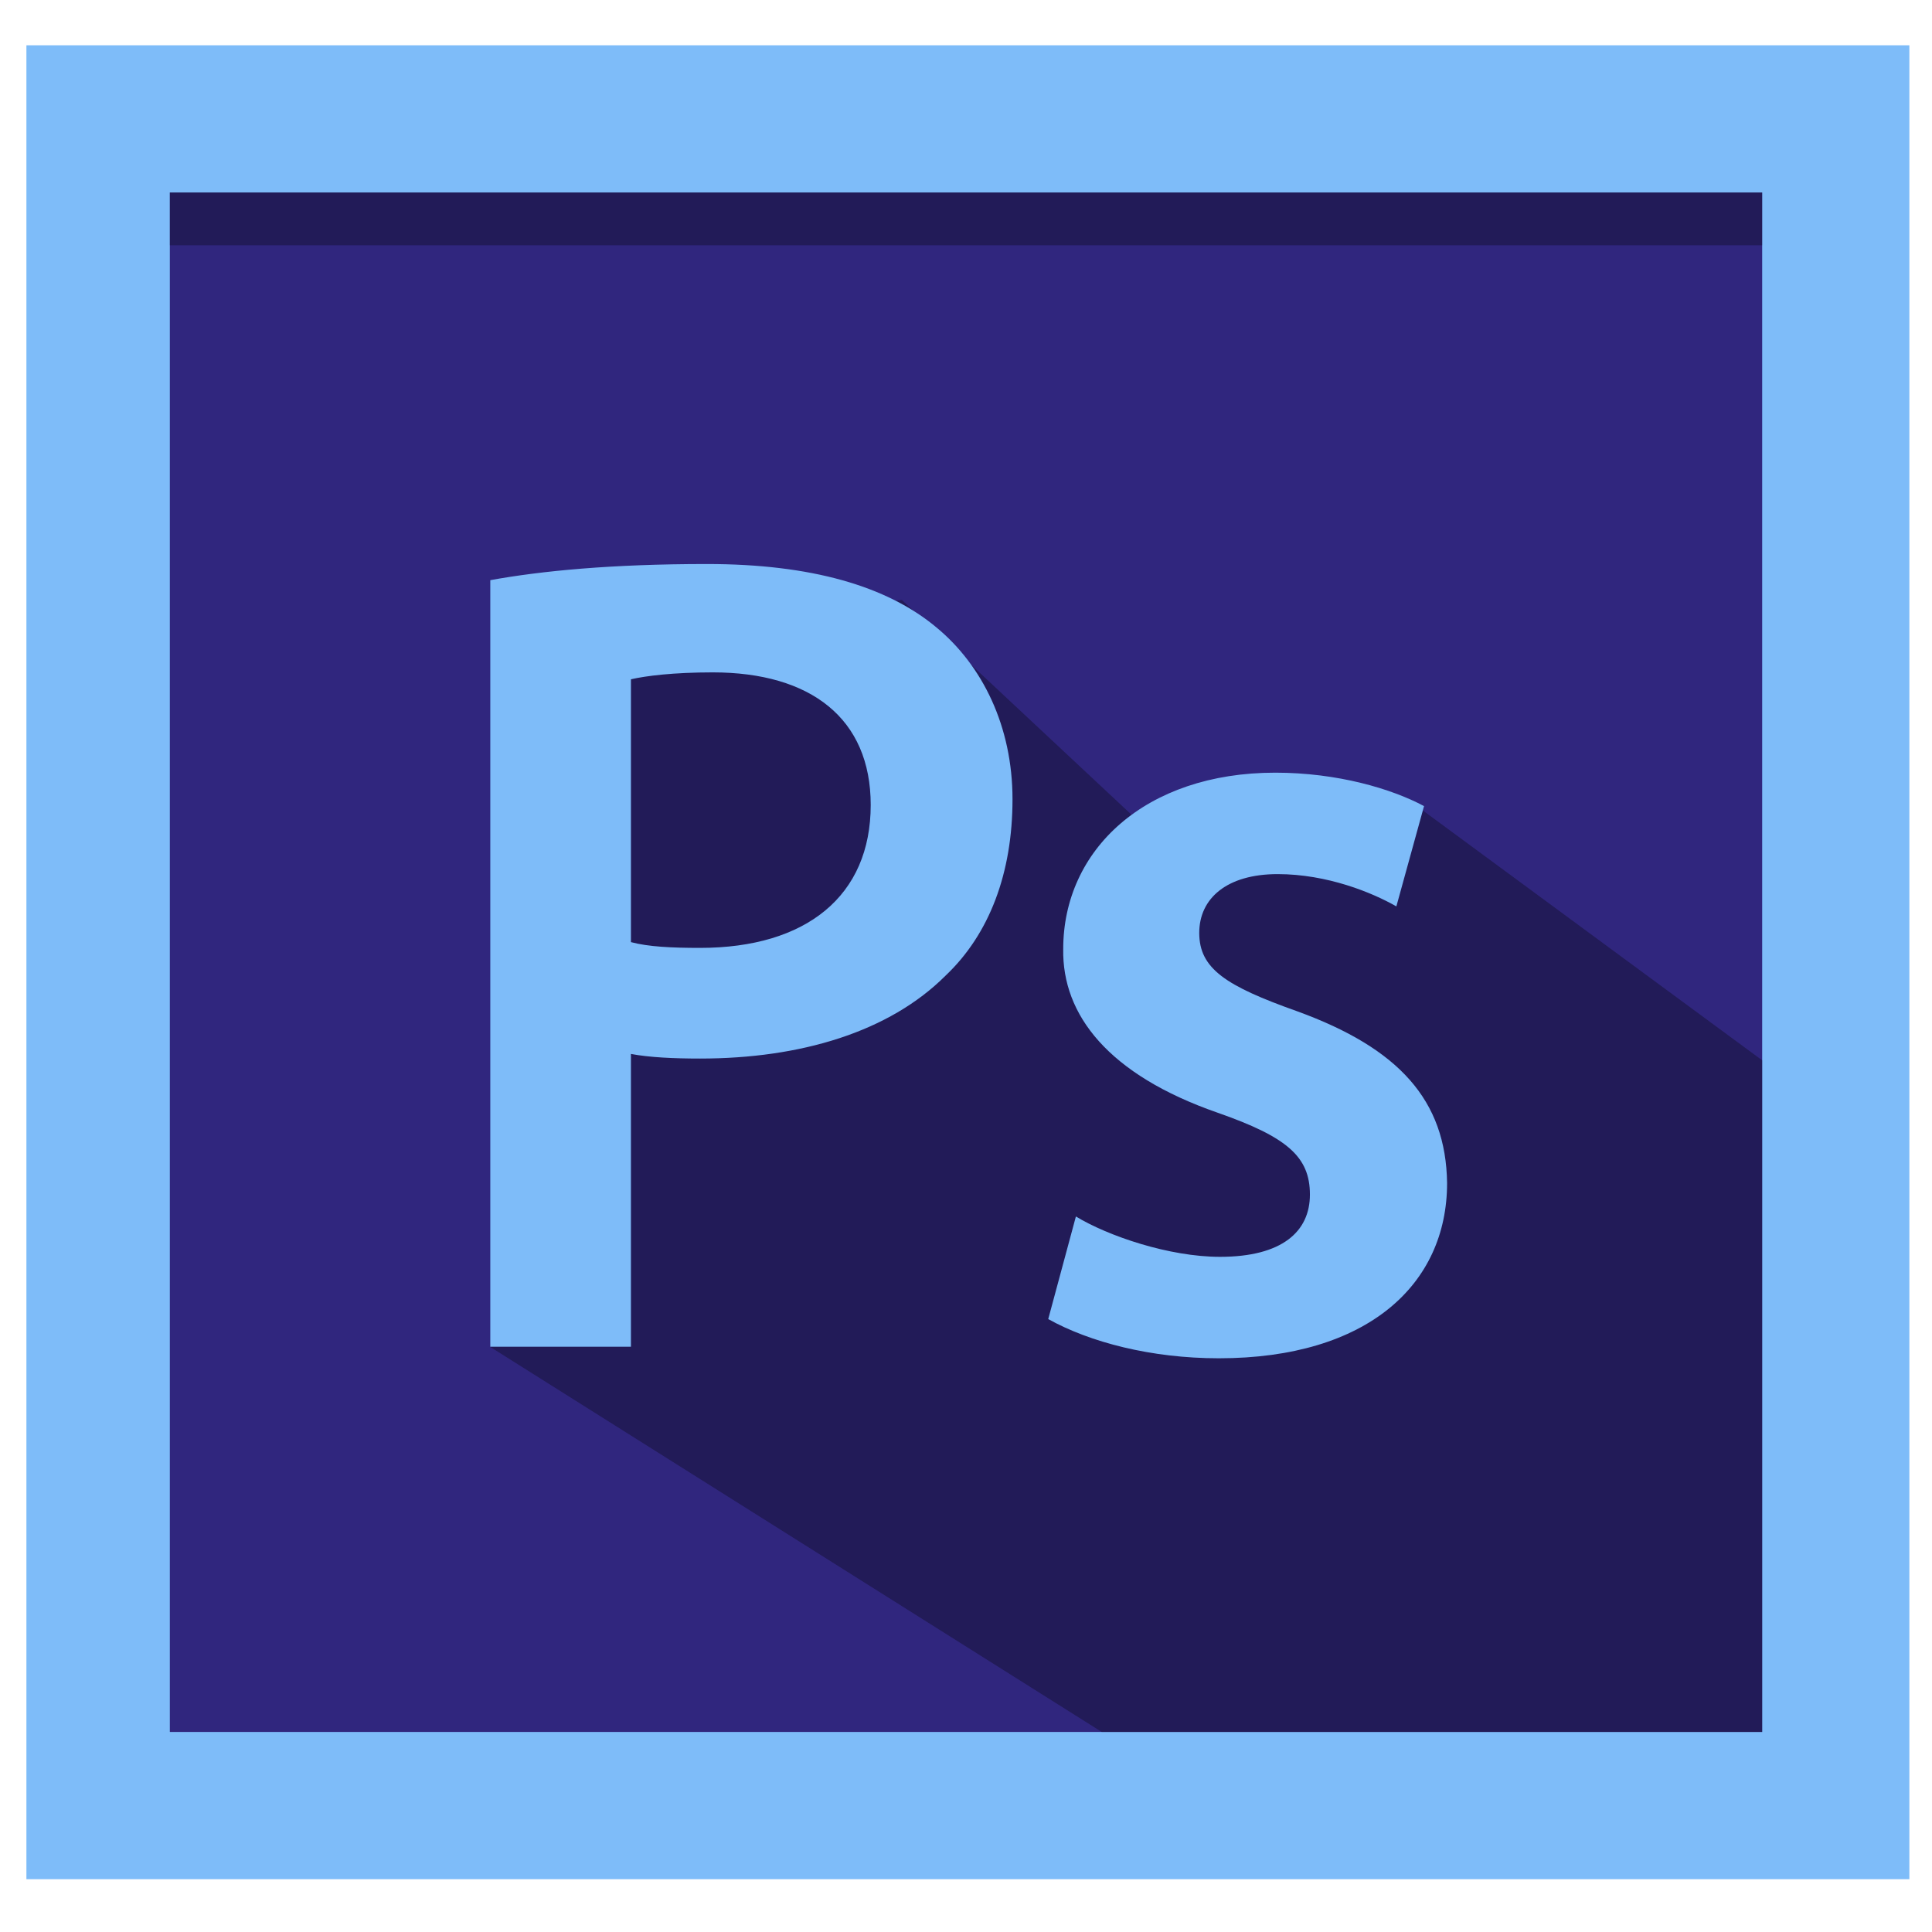
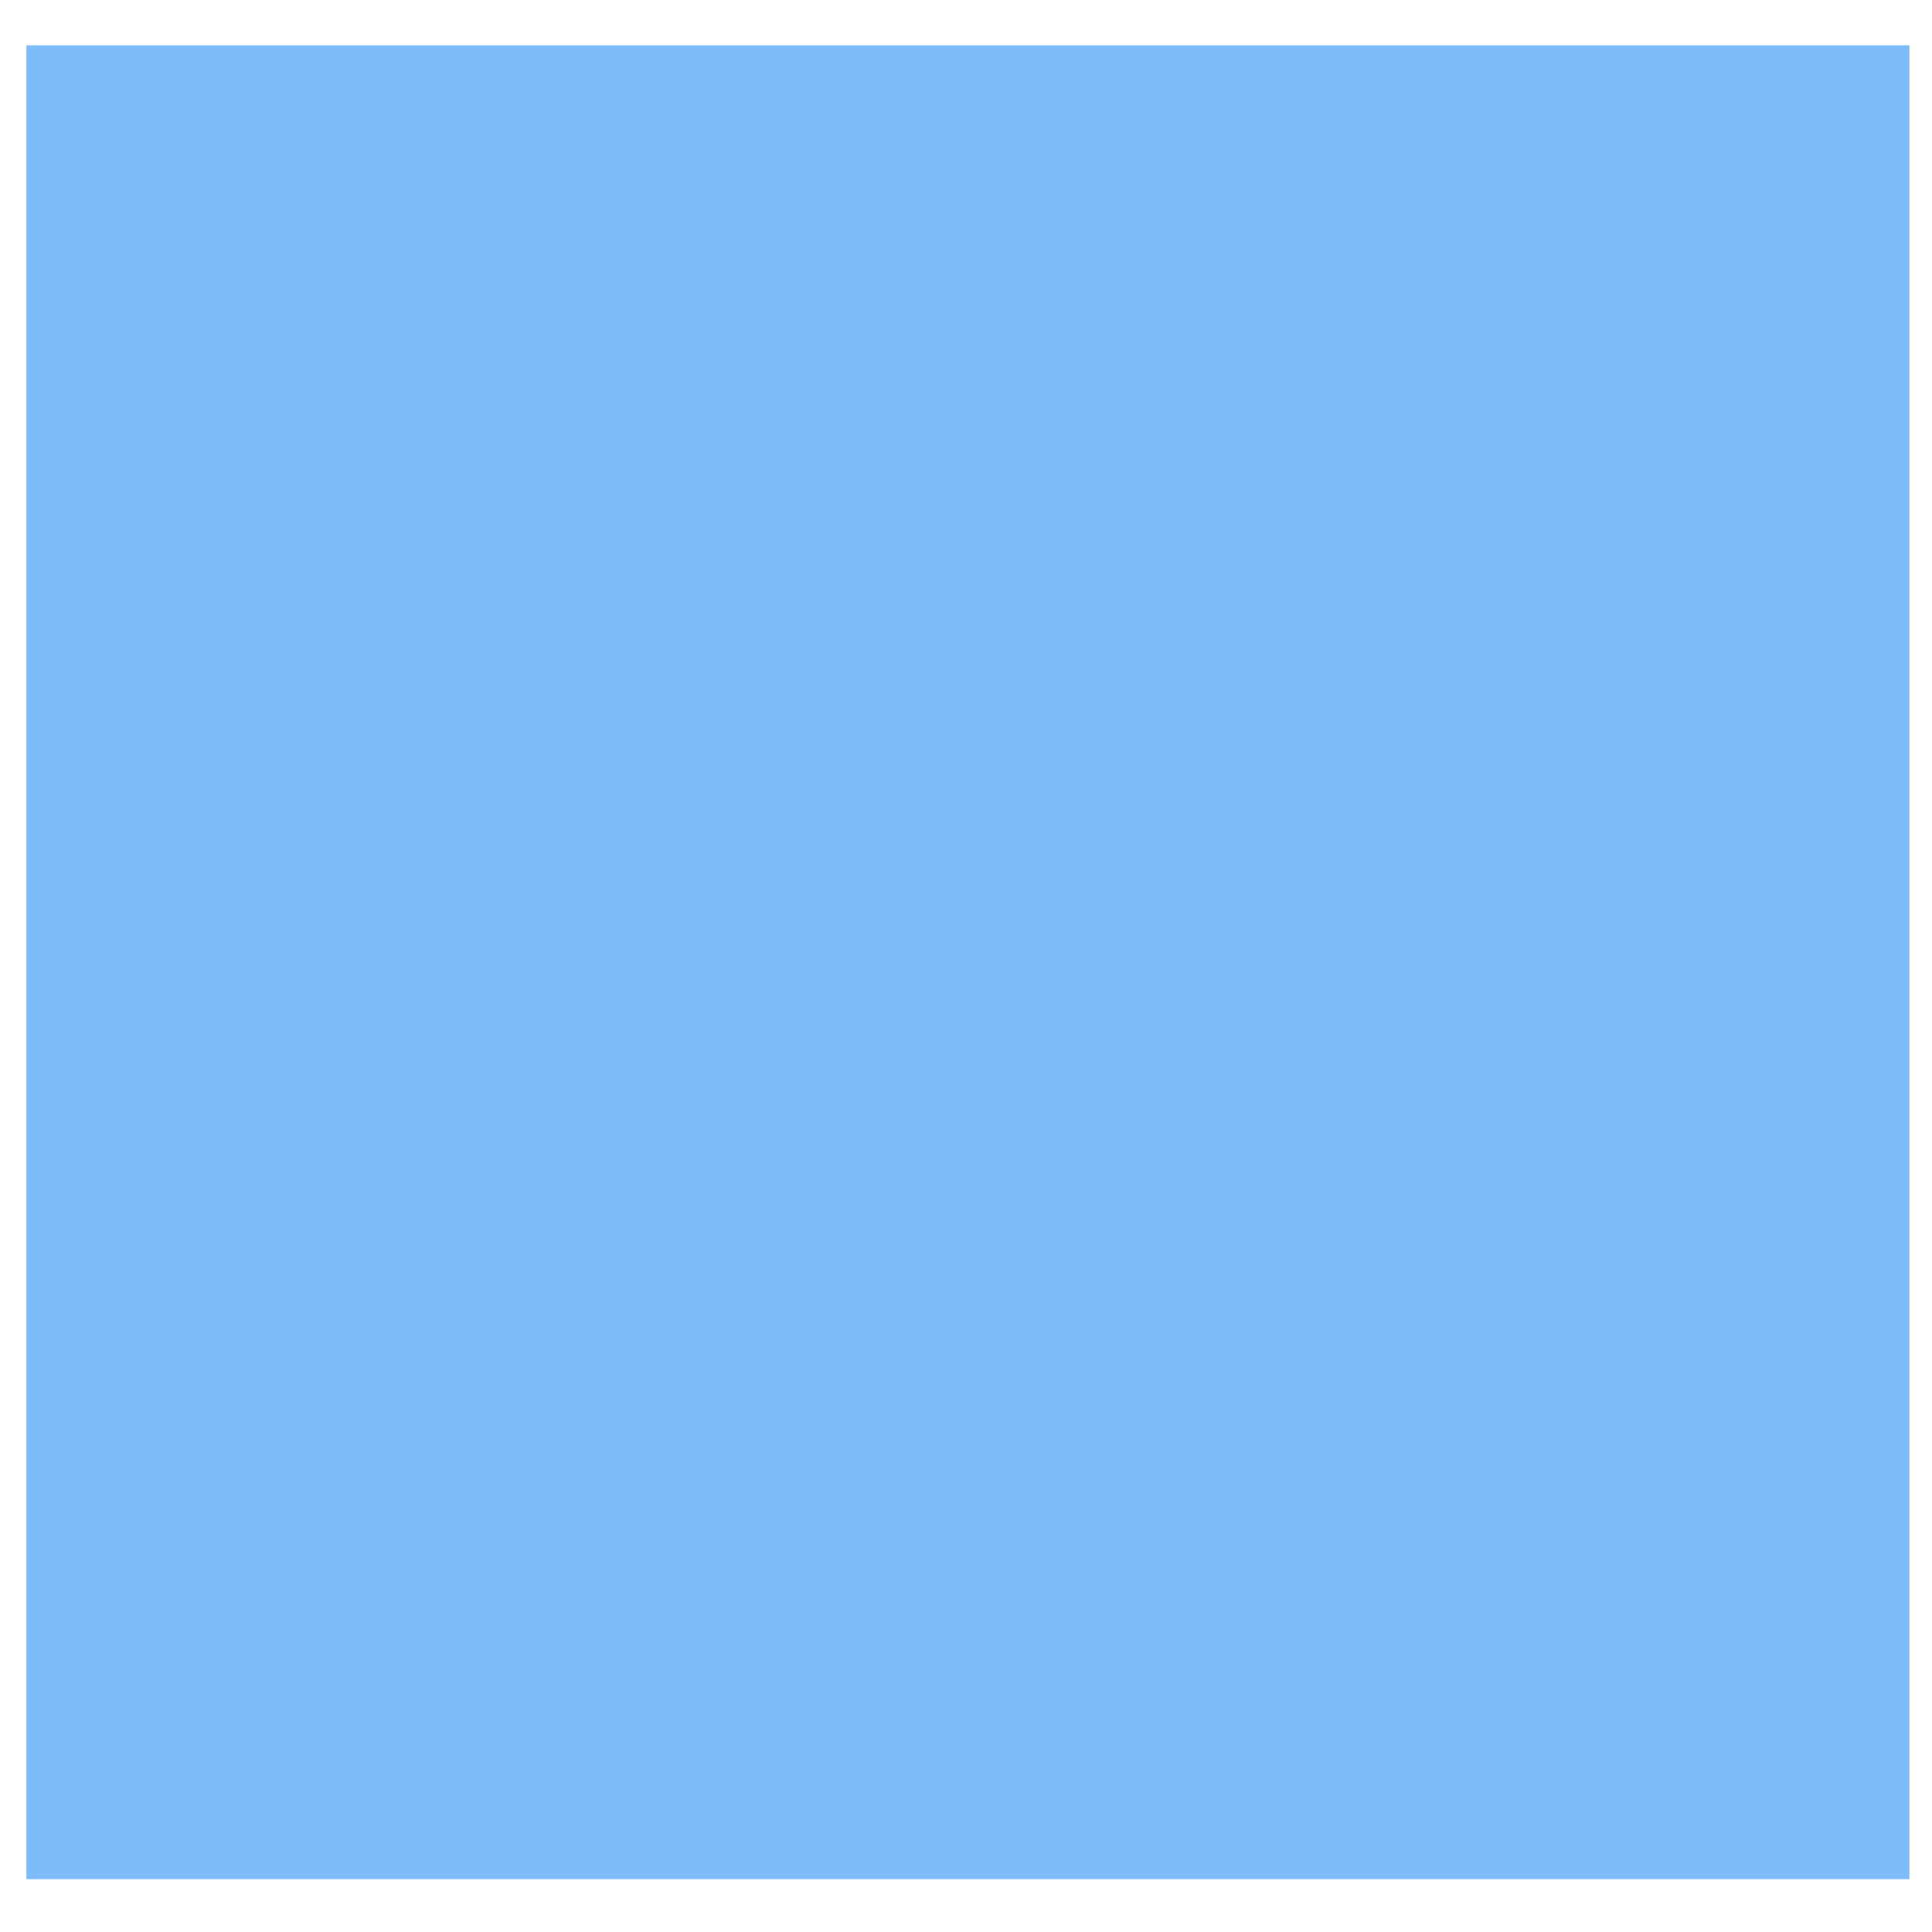
<svg xmlns="http://www.w3.org/2000/svg" width="512" height="512" viewBox="0 0 512 512" id="photoshop">
  <path fill="#7EBCF9" d="M6.998 11.998h499.004v486.004H6.998z" />
-   <path fill="#30267E" d="M45.008 51.016h421.987v407.969H45.008z" />
-   <path d="M376 214l-60 17-77-72-86 9-3 78-20 111 162 102h175V281zM45.008 51.001h421.987v13.998H45.008z" opacity=".302" />
  <g fill="#7EBCF9">
-     <path d="M129.935 153.748c13.441-2.444 32.077-4.277 57.433-4.277 27.495 0 47.657 5.805 60.794 16.802 12.219 10.082 20.163 26.273 20.163 45.519 0 19.552-6.11 35.743-17.719 46.741-14.969 14.97-38.493 21.996-65.071 21.996-7.026 0-13.442-.306-18.33-1.222v77.596h-37.271V153.748zm37.27 95.925c4.582 1.222 10.692 1.527 18.33 1.527 28.105 0 45.213-13.748 45.213-37.881 0-22.913-15.886-35.132-41.853-35.132-10.387 0-17.719.917-21.69 1.833v69.653zM285.124 322.381c8.554 5.194 24.745 10.692 38.187 10.692 16.497 0 23.829-6.721 23.829-16.496 0-10.082-6.11-15.275-24.439-21.69-29.022-10.081-41.242-25.968-40.937-43.38 0-26.273 21.689-46.741 56.211-46.741 16.497 0 30.855 4.277 39.409 8.859l-7.332 26.578c-6.415-3.666-18.33-8.554-31.466-8.554-13.442 0-20.774 6.416-20.774 15.58 0 9.47 7.026 14.053 25.968 20.774 26.884 9.776 39.409 23.523 39.714 45.519 0 26.884-21.079 46.436-60.488 46.436-18.023 0-34.215-4.276-45.213-10.387l7.331-27.19z" />
-   </g>
+     </g>
</svg>